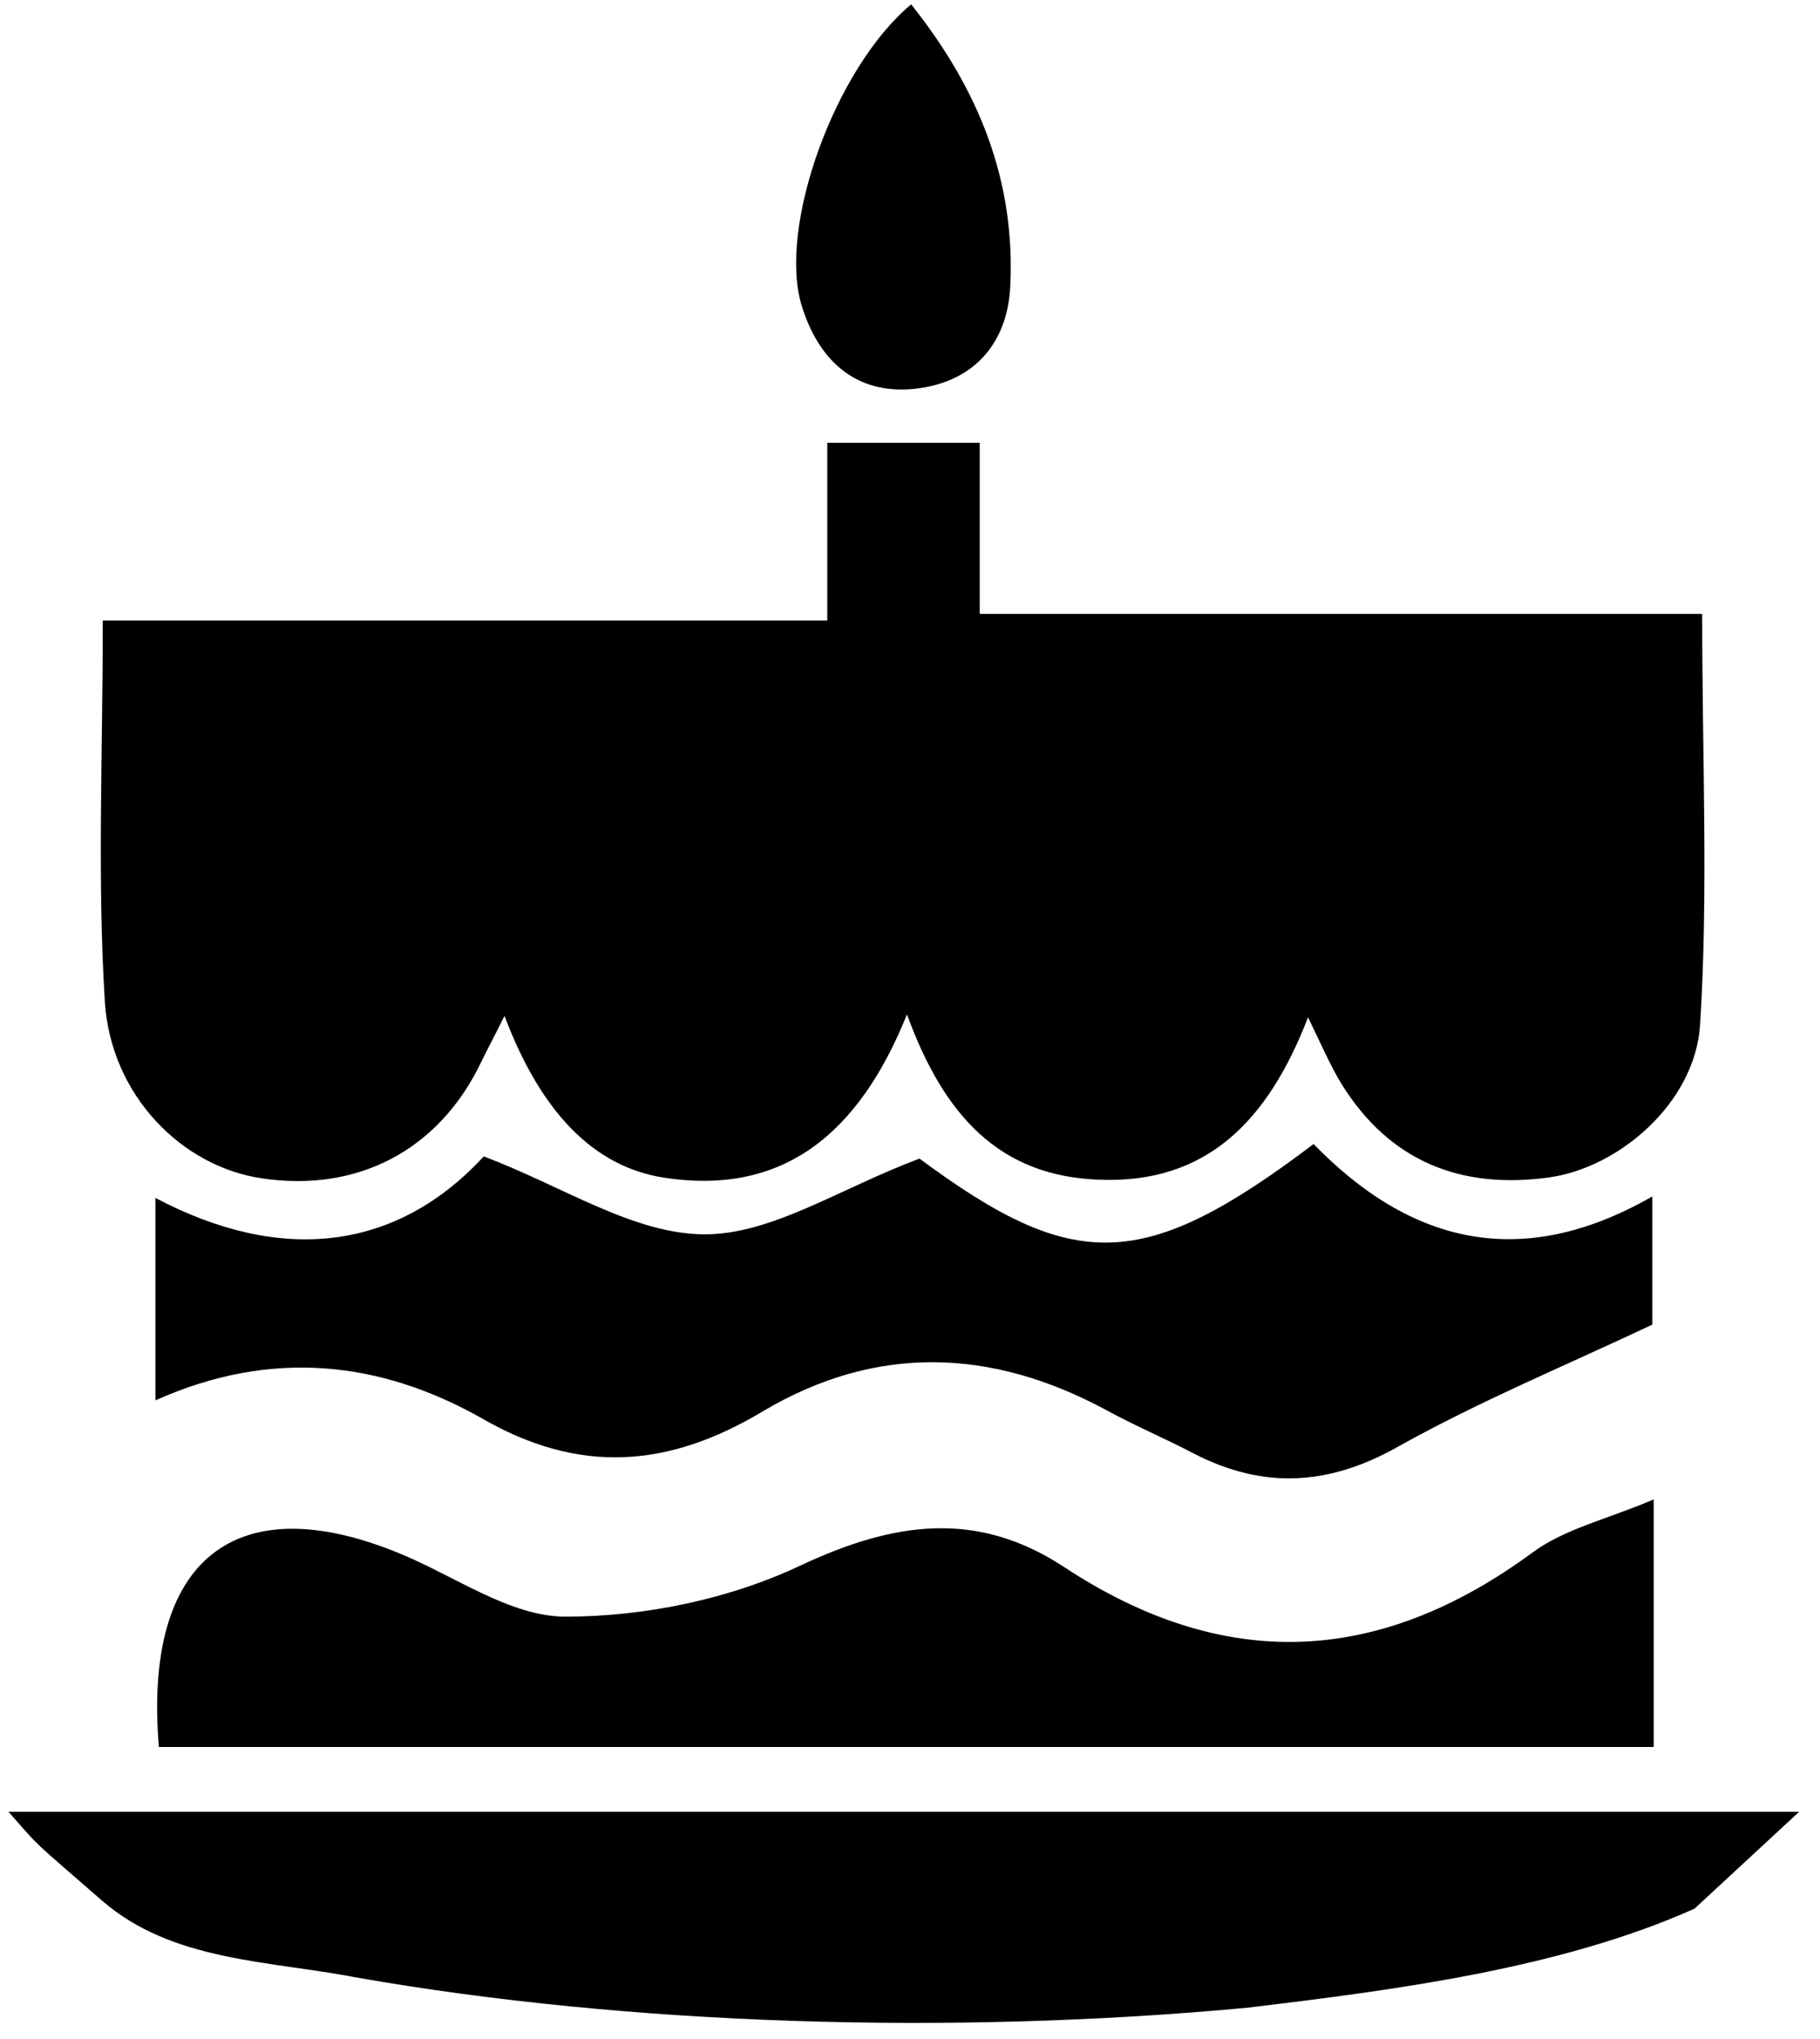
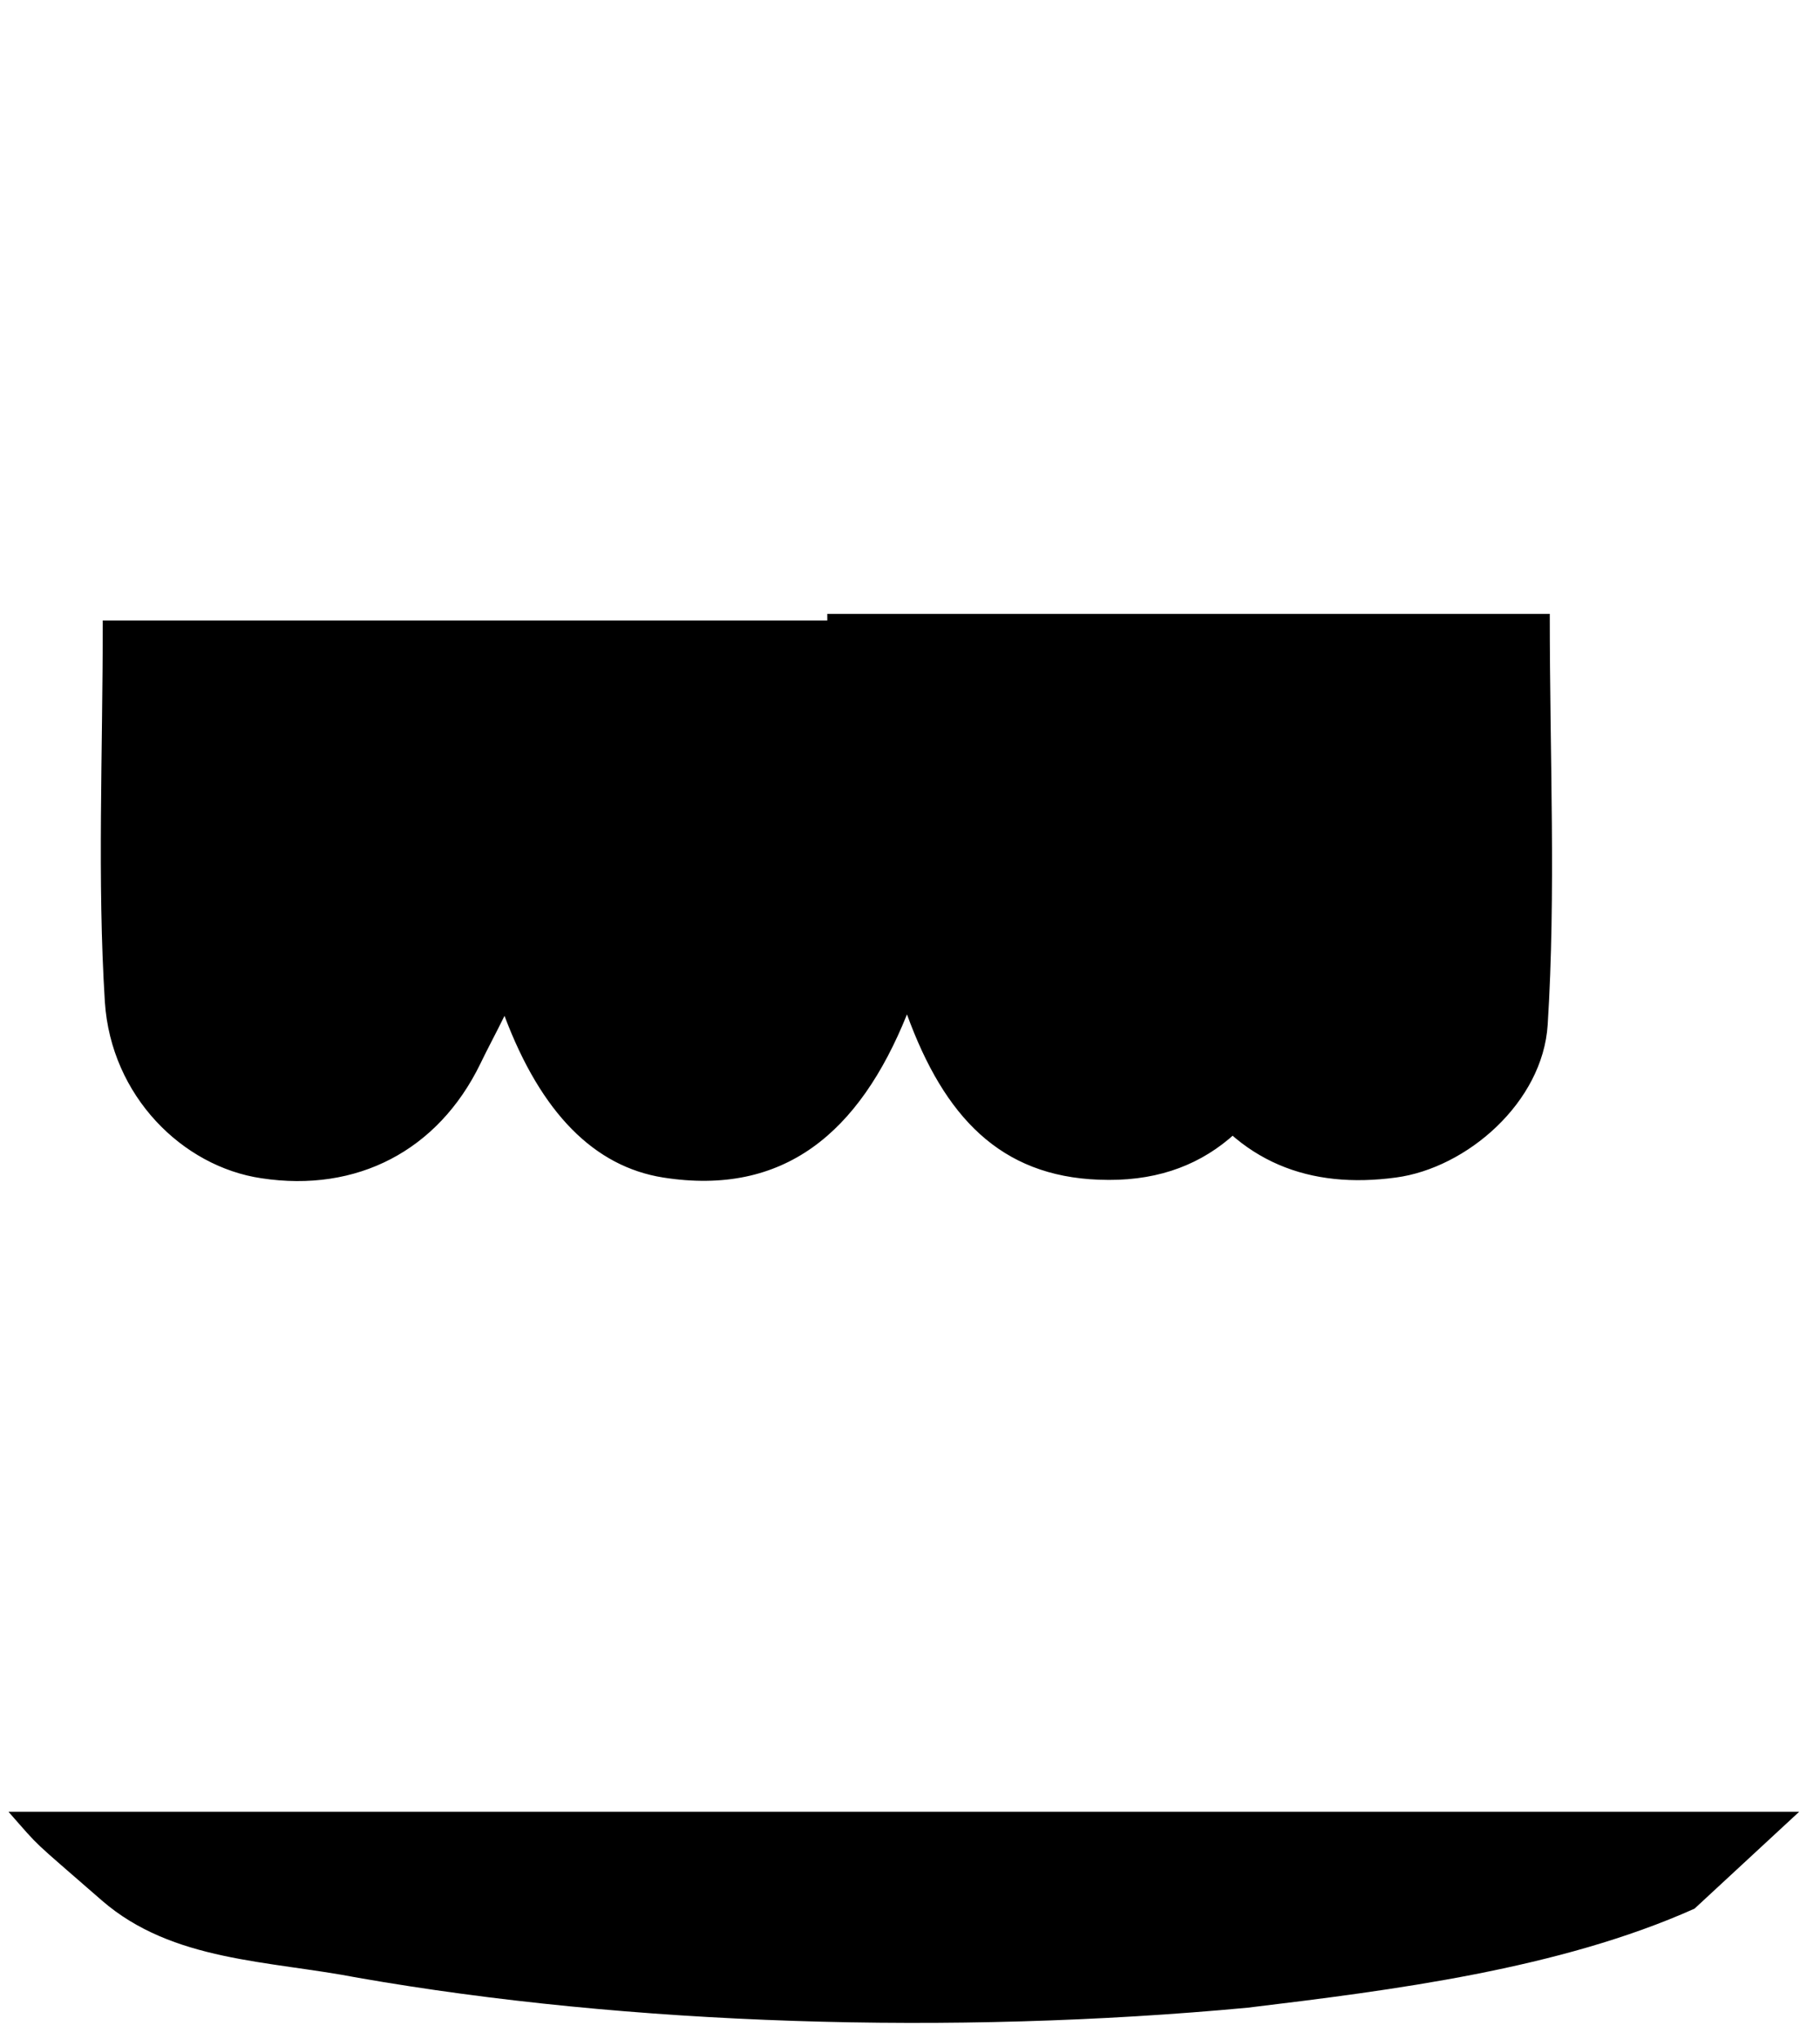
<svg xmlns="http://www.w3.org/2000/svg" width="50" height="56" fill="none">
  <g fill="#000">
-     <path d="M35.935 27.94c-1.104 2.86-2.797 4.58-5.747 4.46-2.702-.1-4.244-1.72-5.271-4.54-1.313 3.26-3.388 5-6.699 4.48-1.884-.3-3.349-1.76-4.358-4.44-.266.54-.475.92-.666 1.32-1.16 2.38-3.387 3.54-6.013 3.14-2.17-.32-4.13-2.26-4.3-4.84-.21-3.36-.058-6.76-.058-10.48h19.905v-4.88h4.187v4.7h19.848c0 3.98.172 7.64-.057 11.28-.133 2.14-2.226 3.94-4.168 4.2-2.36.32-4.338-.4-5.69-2.58-.304-.5-.551-1.08-.913-1.82ZM46.553 52.42c-3.71 1.66-8.297 2.24-12.274 2.72-8.126.76-16.994.48-24.434-.82-2.474-.48-5.1-.44-7.042-2.12-2.017-1.76-1.636-1.38-2.569-2.44h49.193" />
-     <path d="M4.27 38.46V32.9c3.482 1.84 6.641 1.44 9.02-1.14 2.17.82 4.091 2.12 6.032 2.14 1.865.02 3.75-1.26 5.938-2.08 4.243 3.14 6.146 3.14 10.828-.4 2.664 2.74 5.709 3.5 9.305 1.44v3.52c-2.416 1.14-4.738 2.1-6.927 3.32-1.922 1.1-3.73 1.22-5.67.22-.8-.42-1.618-.76-2.417-1.2-3.16-1.7-6.318-1.8-9.42.04-2.57 1.54-5.024 1.76-7.745.18-2.74-1.54-5.728-1.92-8.944-.48ZM4.365 47.98c-.438-5.18 2.131-7.16 6.603-5.32 1.522.62 3.045 1.74 4.567 1.74 2.189 0 4.51-.48 6.49-1.42 2.53-1.18 4.814-1.52 7.212.06 4.377 2.88 8.62 2.72 12.864-.4.895-.66 2.074-.92 3.33-1.46v6.8H4.365ZM25.032.12c1.865 2.34 2.874 4.86 2.721 7.78-.095 1.6-1.065 2.62-2.645 2.78-1.617.16-2.626-.8-3.082-2.28-.667-2.16.913-6.54 3.006-8.28Z" />
+     <path d="M35.935 27.94c-1.104 2.86-2.797 4.58-5.747 4.46-2.702-.1-4.244-1.72-5.271-4.54-1.313 3.26-3.388 5-6.699 4.48-1.884-.3-3.349-1.76-4.358-4.44-.266.54-.475.92-.666 1.32-1.16 2.38-3.387 3.54-6.013 3.14-2.17-.32-4.13-2.26-4.3-4.84-.21-3.36-.058-6.76-.058-10.48h19.905v-4.88v4.7h19.848c0 3.98.172 7.64-.057 11.28-.133 2.14-2.226 3.94-4.168 4.2-2.36.32-4.338-.4-5.69-2.58-.304-.5-.551-1.08-.913-1.82ZM46.553 52.42c-3.71 1.66-8.297 2.24-12.274 2.72-8.126.76-16.994.48-24.434-.82-2.474-.48-5.1-.44-7.042-2.12-2.017-1.76-1.636-1.38-2.569-2.44h49.193" />
  </g>
</svg>